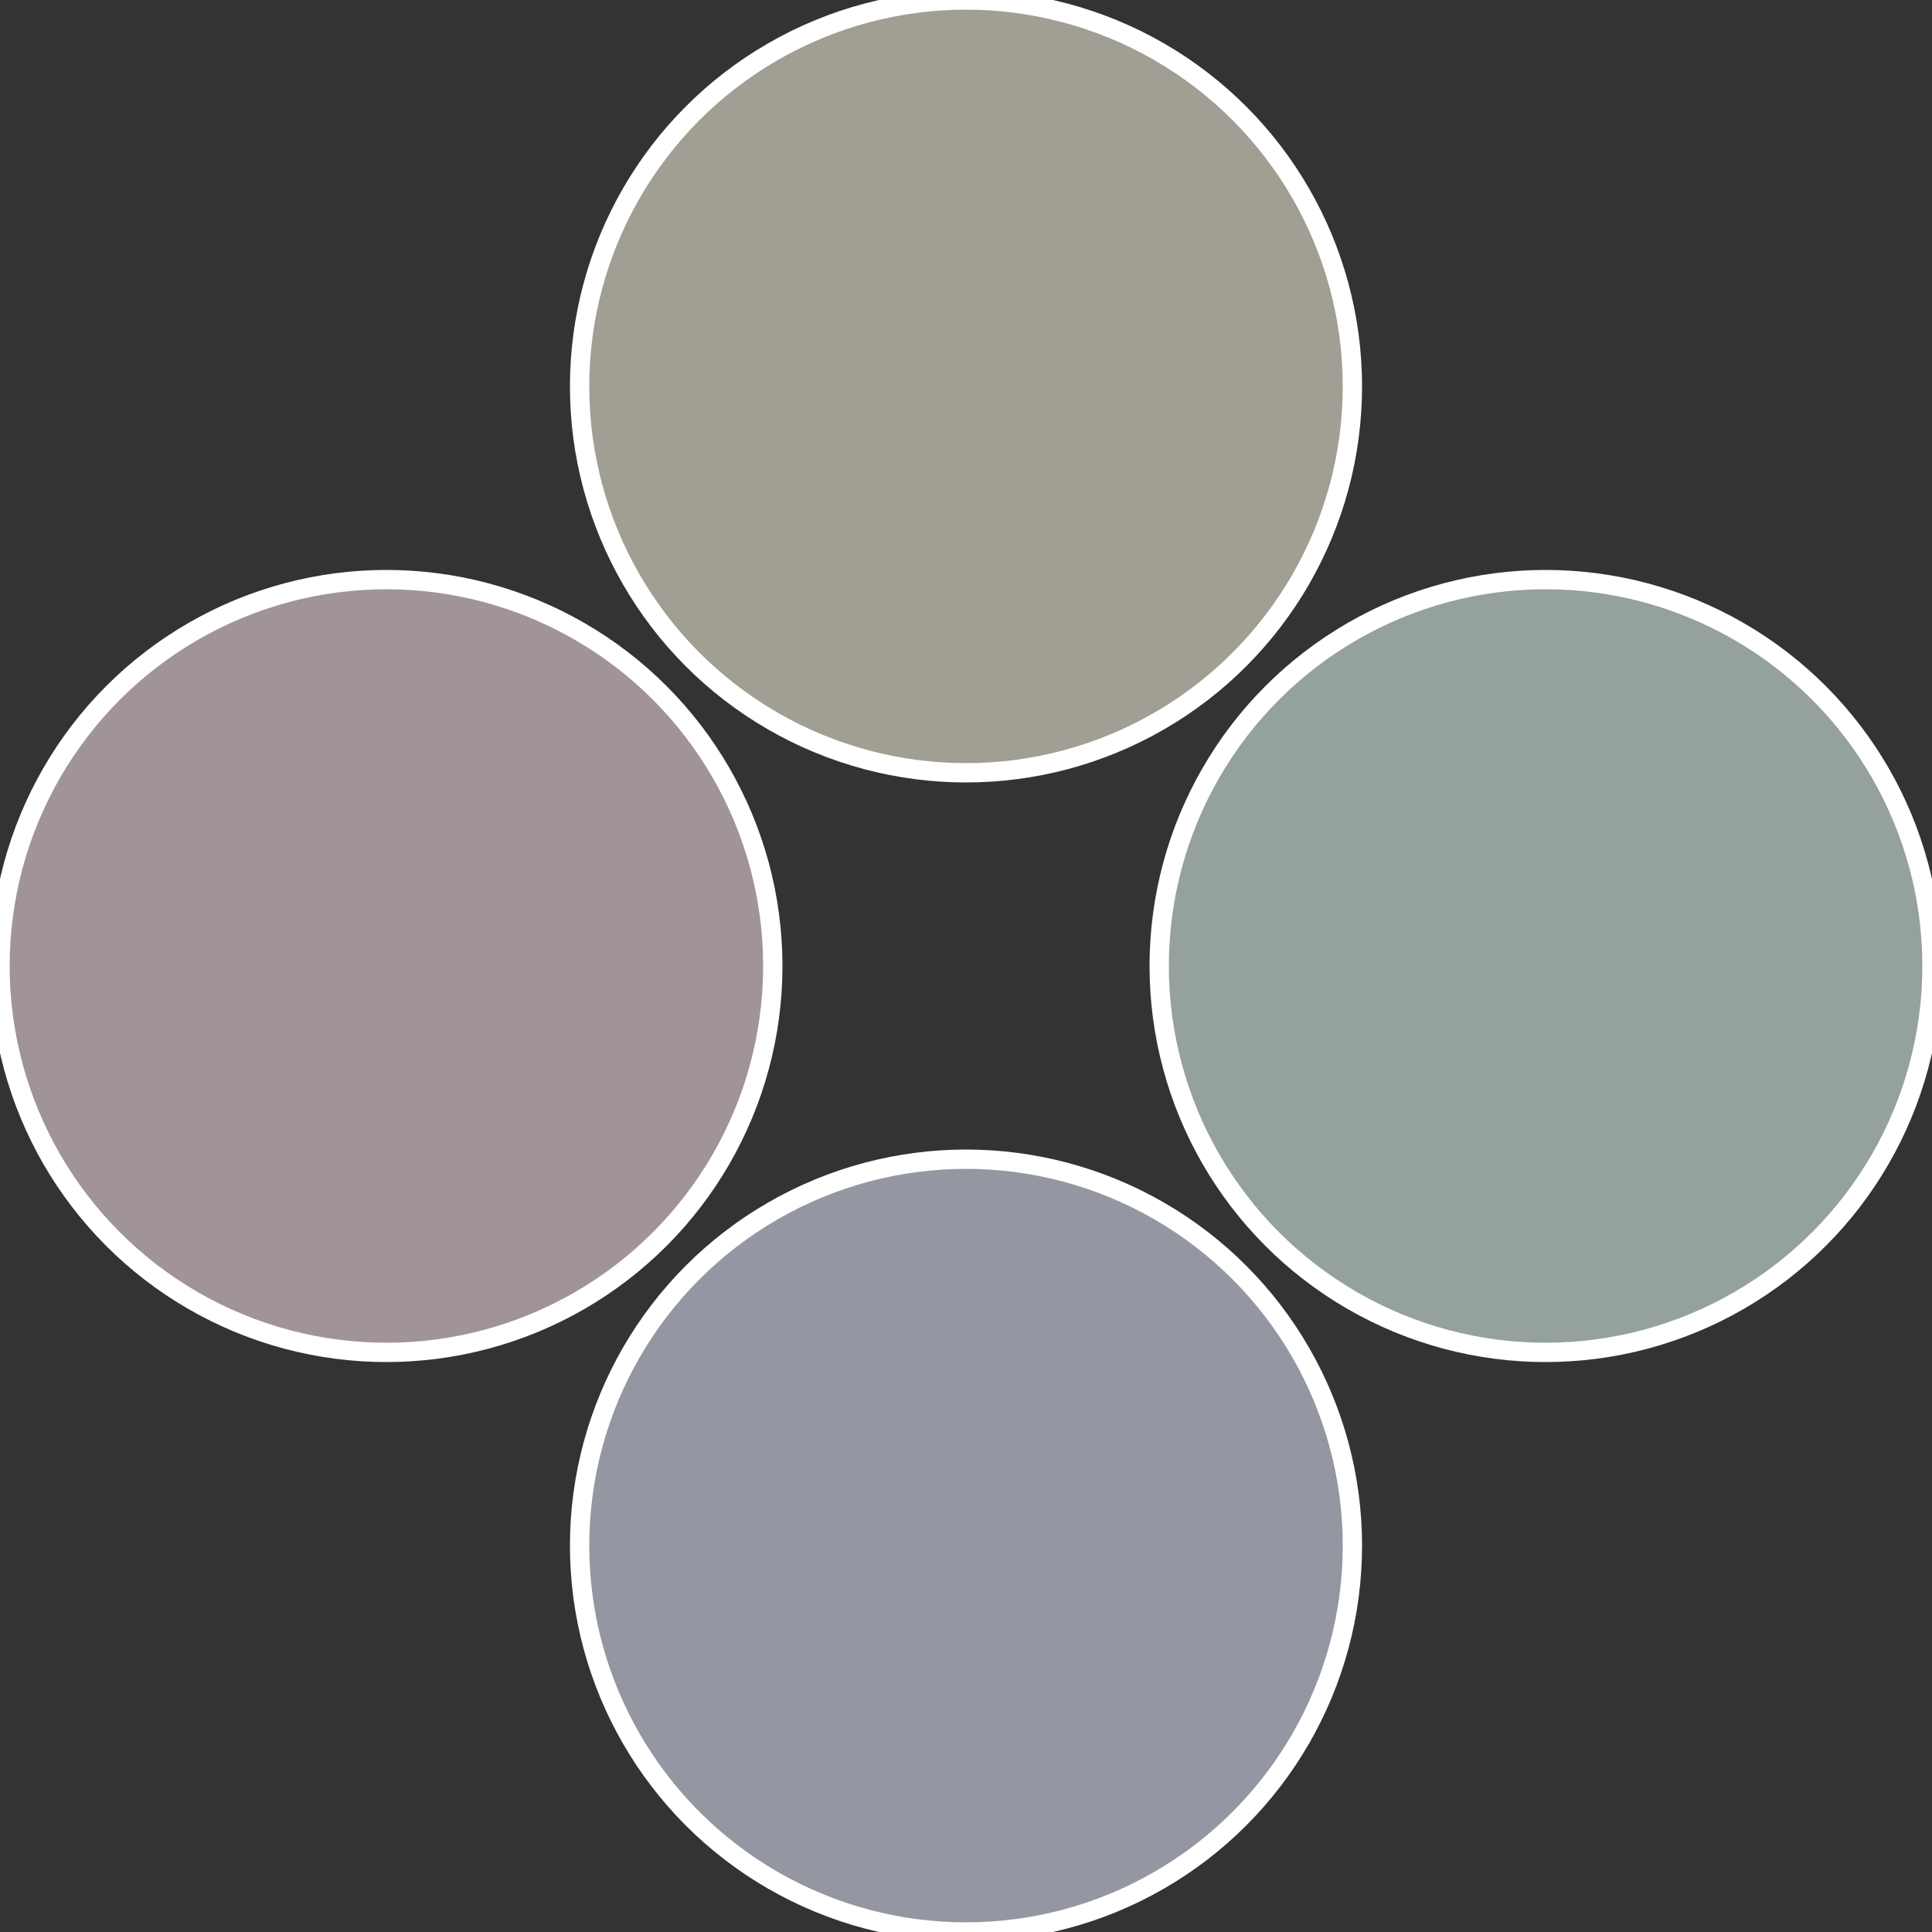
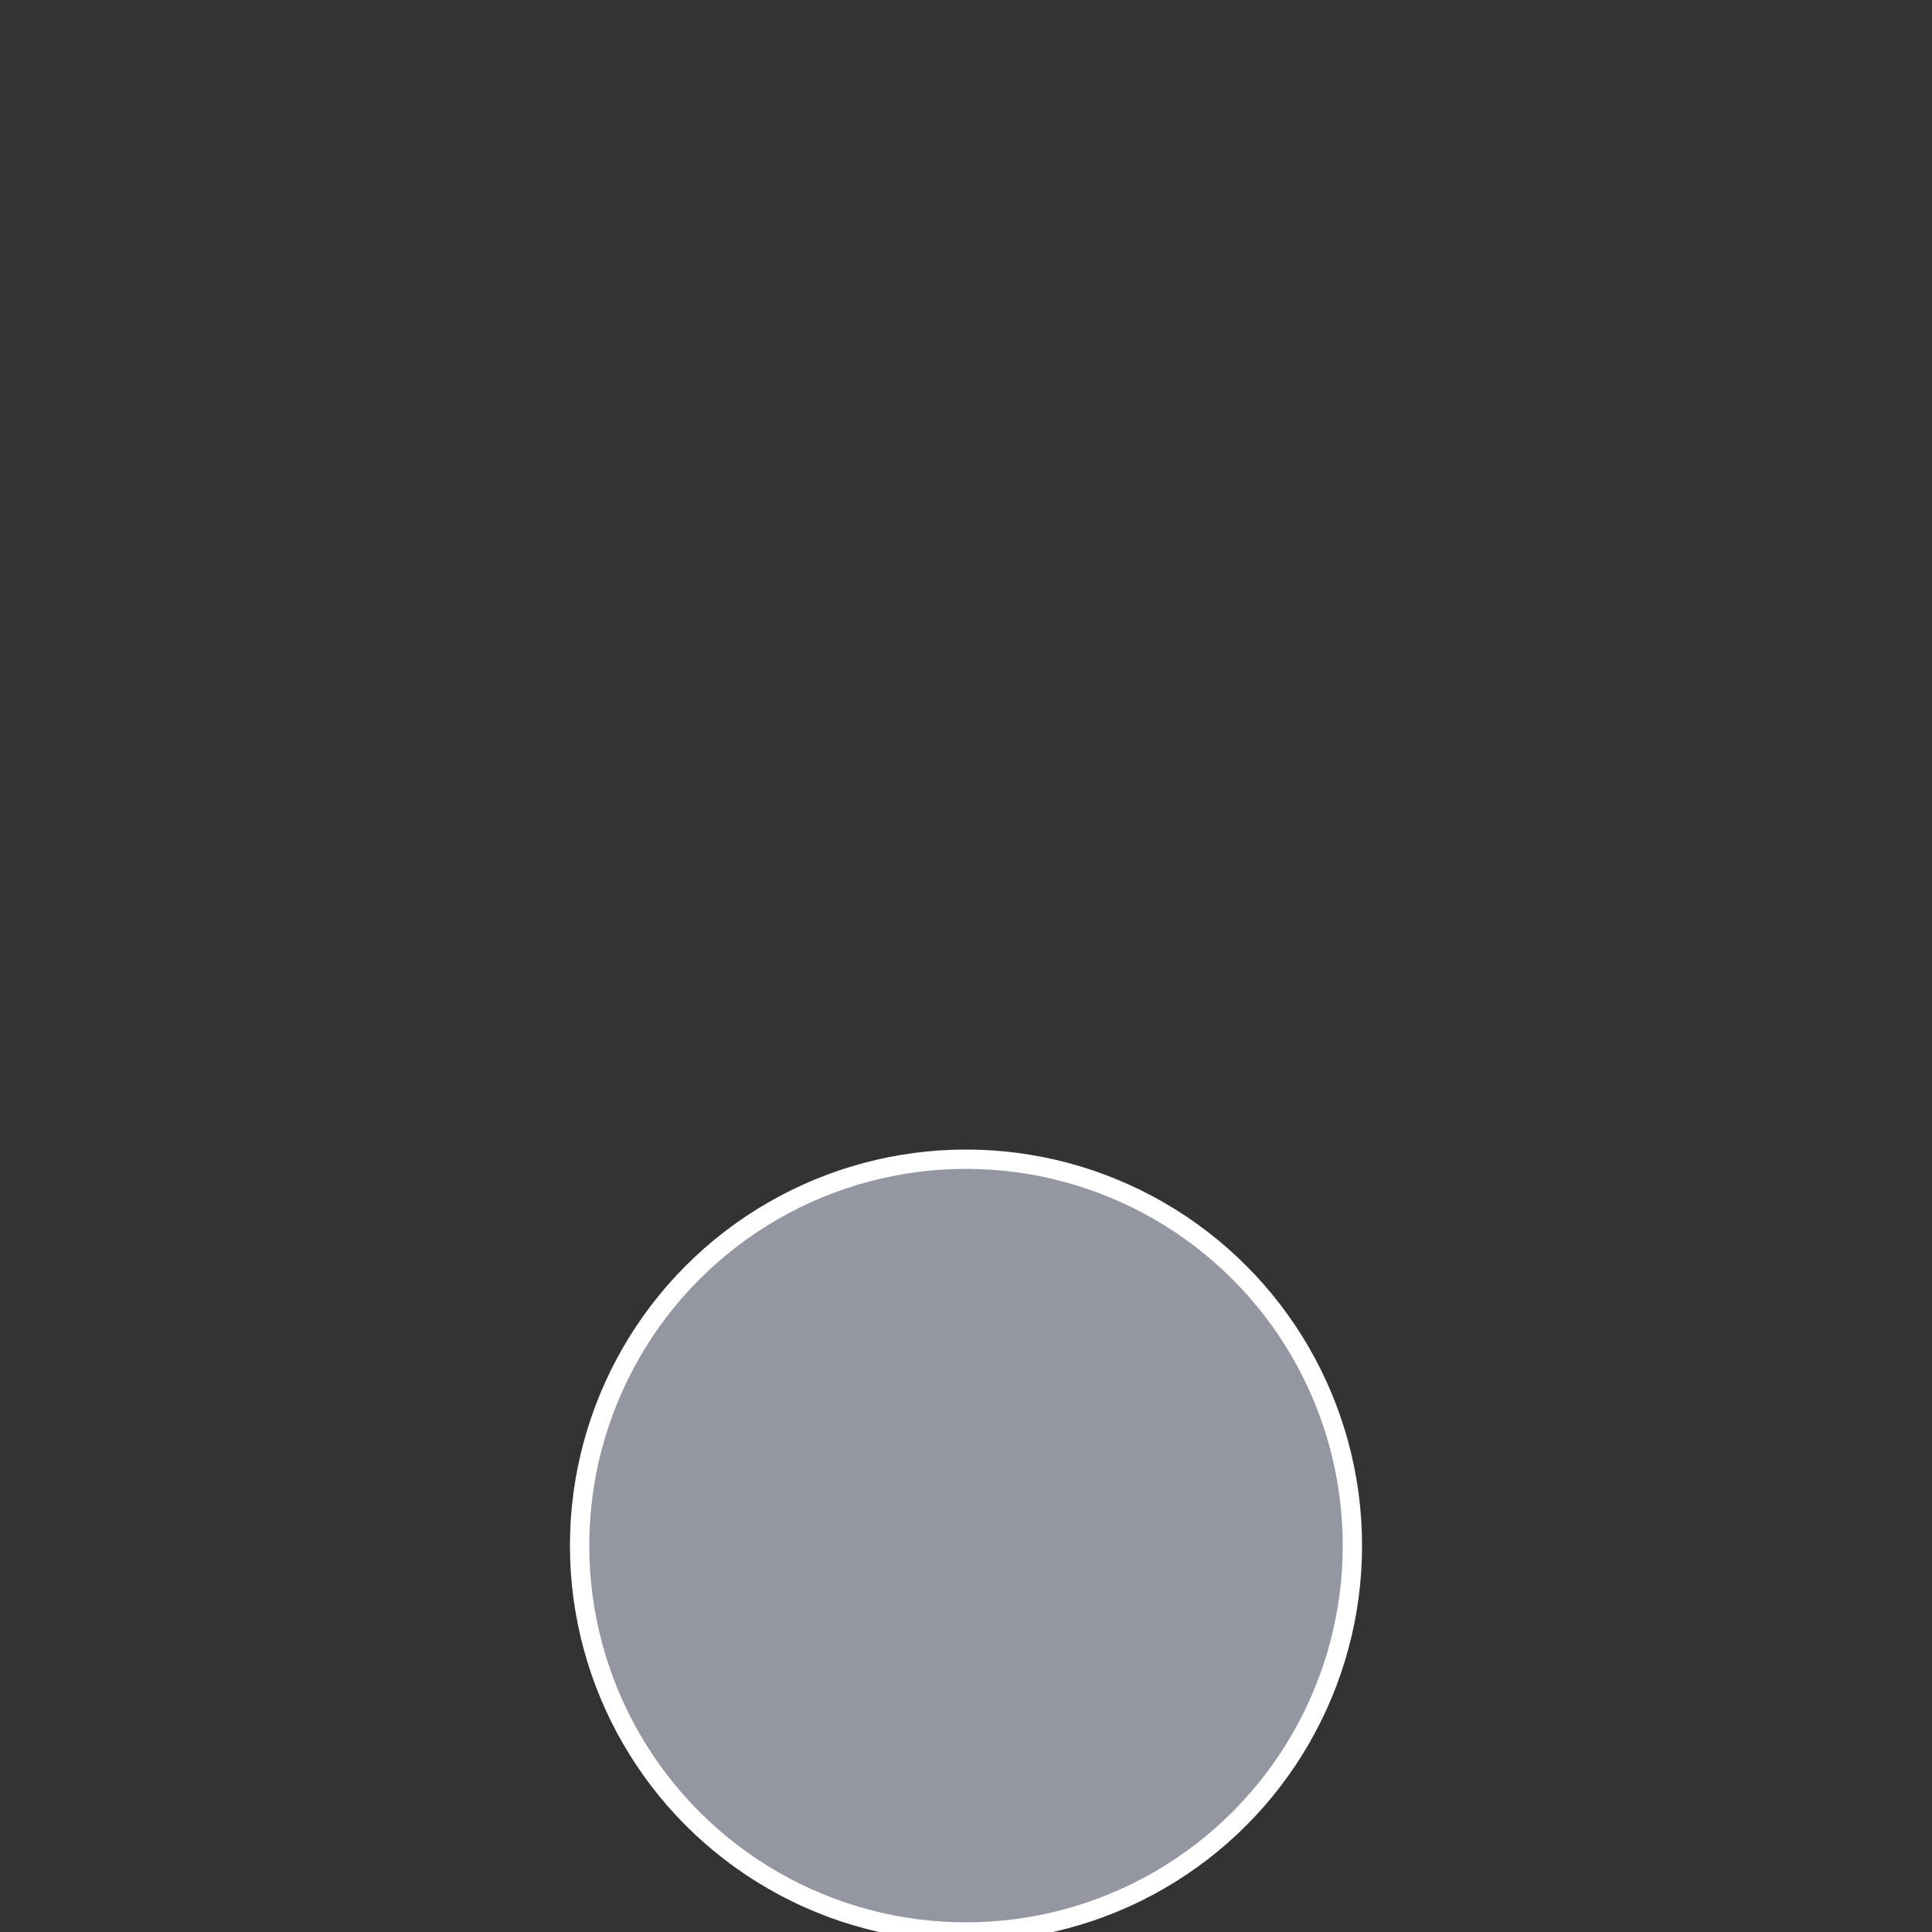
<svg xmlns="http://www.w3.org/2000/svg" width="500" height="500" viewBox="-1 -1 2 2">
  <rect x="-1" y="-1" width="2" height="2" fill="#333333" stroke="none" />
-   <circle cx="0.6" cy="0" r="0.4" fill="#94a19e" stroke="#fff" stroke-width="1%" />
  <circle cx="3.6739403974421E-17" cy="0.6" r="0.4" fill="#9497a1" stroke="#fff" stroke-width="1%" />
-   <circle cx="-0.6" cy="7.3478807948841E-17" r="0.4" fill="#a19497" stroke="#fff" stroke-width="1%" />
-   <circle cx="-1.1021821192326E-16" cy="-0.6" r="0.4" fill="#a19e94" stroke="#fff" stroke-width="1%" />
</svg>